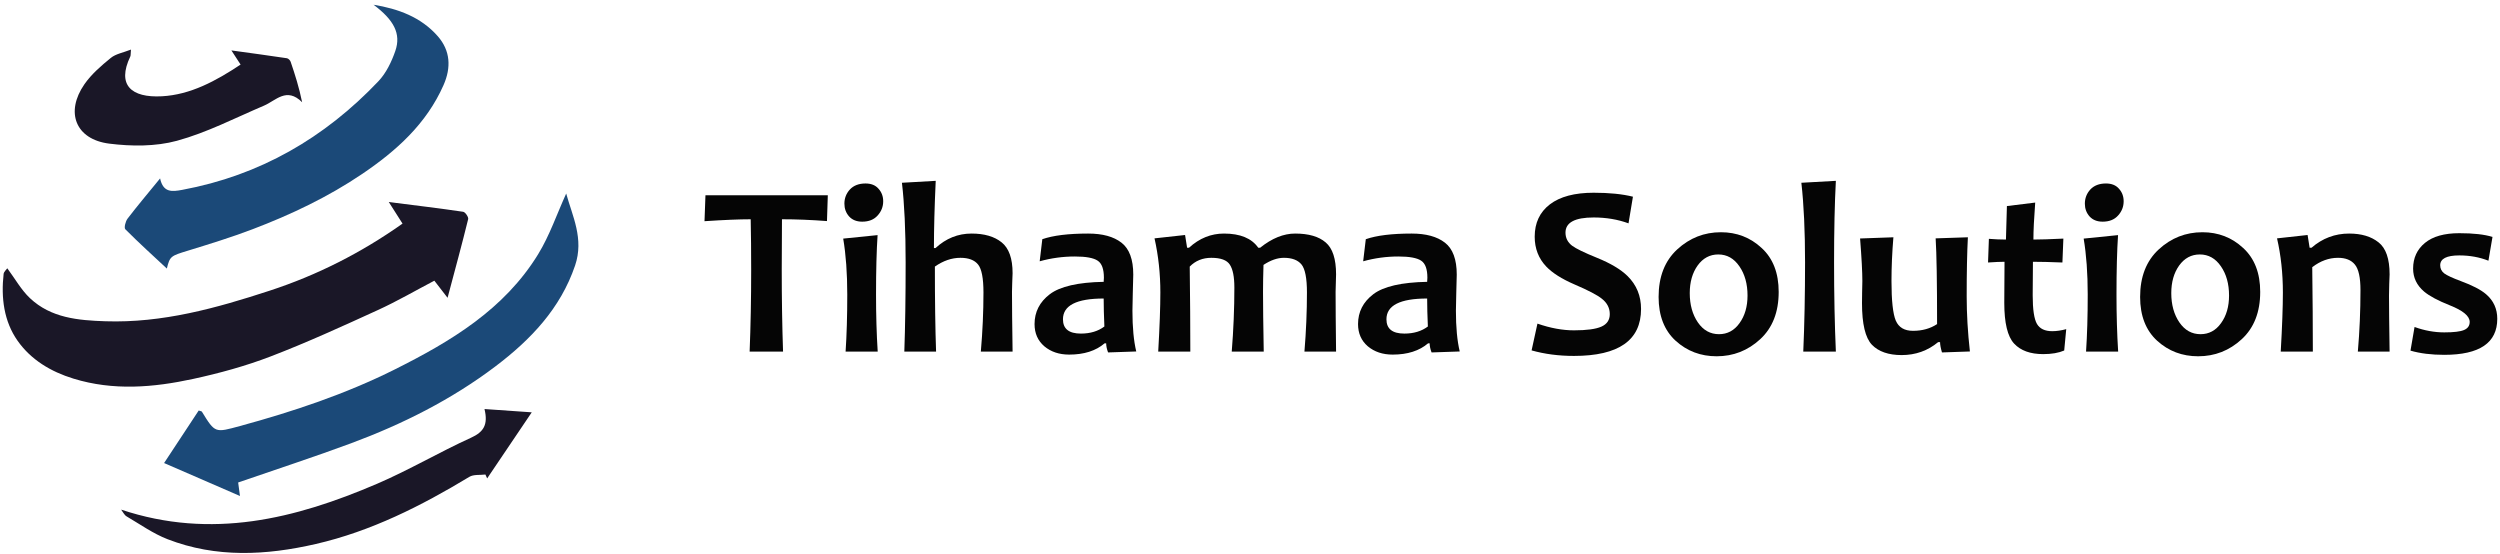
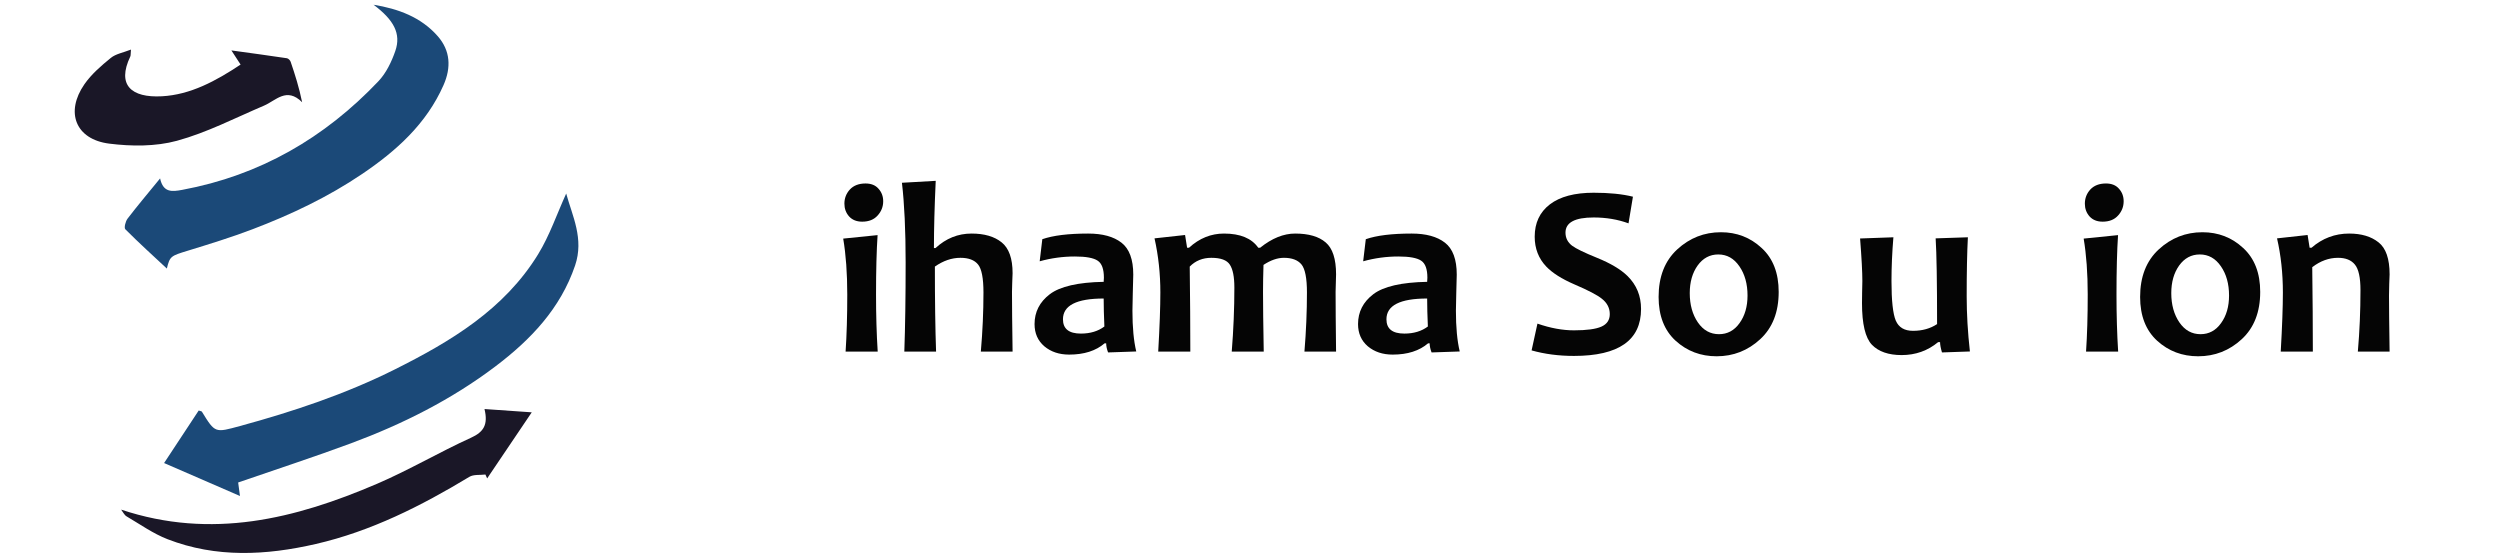
<svg xmlns="http://www.w3.org/2000/svg" width="456" height="101" viewBox="0 0 456 101" fill="none">
-   <path d="M73.419 40.782C72.578 39.46 71.899 38.393 70.915 36.85C75.825 37.474 80.159 37.99 84.479 38.629C84.863 38.683 85.488 39.602 85.394 39.966C84.268 44.542 83.028 49.089 81.636 54.318C80.568 52.932 79.958 52.146 79.225 51.197C75.81 52.986 72.435 54.952 68.902 56.565C62.442 59.519 55.967 62.482 49.34 65.024C44.774 66.773 39.997 68.081 35.214 69.118C27.982 70.686 20.68 71.305 13.389 69.059C9.251 67.786 5.654 65.623 3.214 62.163C0.7 58.594 0.178 54.303 0.66 49.963C0.705 49.57 1.138 49.216 1.33 48.936C2.747 50.843 3.863 52.873 5.462 54.382C9.295 58.005 14.26 58.432 19.224 58.599C29.625 58.944 39.451 56.206 49.202 53.016C57.867 50.18 65.886 46.115 73.419 40.787V40.782Z" fill="#1A1727" />
  <path d="M43.441 88.007C43.505 88.494 43.598 89.192 43.77 90.47C39.032 88.41 34.619 86.493 29.93 84.458C32.12 81.131 34.191 77.99 36.243 74.879C36.557 74.992 36.769 74.996 36.828 75.095C39.254 79.042 39.224 78.943 43.795 77.7C53.492 75.06 63.003 71.885 71.992 67.393C82.201 62.291 91.978 56.447 98.157 46.37C100.253 42.954 101.567 39.056 103.274 35.301C104.391 39.401 106.561 43.539 104.893 48.44C102.211 56.304 96.785 61.971 90.379 66.818C82.369 72.878 73.458 77.351 64.071 80.841C57.35 83.338 50.526 85.554 43.446 88.002L43.441 88.007Z" fill="#1B4978" />
  <path d="M68.14 0.865C72.607 1.598 76.769 3.097 79.845 6.601C82.167 9.251 82.314 12.328 80.897 15.532C77.778 22.59 72.312 27.496 66.093 31.708C59.854 35.93 53.089 39.14 46.078 41.809C42.191 43.288 38.206 44.517 34.23 45.736C31.165 46.675 30.983 46.724 30.432 48.985C27.918 46.641 25.325 44.296 22.86 41.819C22.594 41.553 22.889 40.374 23.268 39.877C25.099 37.484 27.047 35.183 29.202 32.544C29.763 35.164 31.377 34.977 33.246 34.628C47.387 32.003 59.205 25.161 69.02 14.82C70.432 13.335 71.416 11.281 72.1 9.315C73.207 6.129 71.82 3.623 68.13 0.86L68.14 0.865Z" fill="#1B4978" />
  <path d="M22.102 92.957C38.594 98.457 53.861 94.643 68.784 88.238C74.624 85.731 80.14 82.468 85.931 79.833C88.199 78.801 89.07 77.484 88.371 74.608C91.245 74.81 93.764 74.982 96.991 75.208C94.014 79.622 91.436 83.441 88.858 87.26C88.75 87.024 88.647 86.788 88.538 86.552C87.554 86.68 86.388 86.508 85.611 86.975C76.809 92.293 67.692 96.899 57.601 99.224C48.538 101.308 39.436 101.79 30.57 98.354C27.933 97.331 25.556 95.636 23.096 94.191C22.668 93.94 22.427 93.38 22.097 92.957H22.102Z" fill="#1A1727" />
  <path d="M43.884 11.777C43.362 10.971 42.983 10.396 42.206 9.196C45.98 9.717 49.158 10.145 52.327 10.622C52.587 10.661 52.917 10.99 53.01 11.256C53.812 13.605 54.565 15.97 55.106 18.643C52.272 15.827 50.339 18.339 48.154 19.268C42.895 21.509 37.748 24.183 32.277 25.677C28.385 26.739 23.977 26.709 19.918 26.198C13.787 25.421 11.859 20.477 15.396 15.37C16.671 13.531 18.461 11.993 20.213 10.563C21.123 9.821 22.466 9.604 23.888 9.044C23.814 9.855 23.859 10.116 23.765 10.307C21.276 15.527 23.952 17.862 29.532 17.562C34.742 17.282 39.372 14.775 43.884 11.777Z" fill="#1A1727" />
-   <path d="M150.992 35.614L150.84 40.323C147.937 40.104 145.201 39.994 142.632 39.994C142.603 42.754 142.588 45.828 142.588 49.215C142.588 54.472 142.668 59.444 142.828 64.131H136.732C136.92 59.488 137.015 54.516 137.015 49.215C137.015 45.886 136.986 42.812 136.927 39.994C134.881 39.994 132.072 40.111 128.502 40.345L128.676 35.614H150.992Z" fill="#050505" />
  <path d="M160.093 64.131H154.237C154.44 61.109 154.541 57.641 154.541 53.727C154.541 49.843 154.295 46.441 153.801 43.521L160.072 42.885C159.883 45.718 159.789 49.332 159.789 53.727C159.789 57.48 159.89 60.948 160.093 64.131ZM161.095 36.709C161.095 37.702 160.754 38.571 160.072 39.315C159.404 40.06 158.468 40.432 157.263 40.432C156.247 40.432 155.449 40.111 154.868 39.469C154.302 38.826 154.019 38.052 154.019 37.147C154.019 36.154 154.353 35.292 155.02 34.562C155.703 33.832 156.653 33.467 157.873 33.467C158.903 33.467 159.694 33.788 160.246 34.431C160.812 35.059 161.095 35.818 161.095 36.709Z" fill="#050505" />
  <path d="M184.696 64.131H178.905C179.224 60.437 179.384 56.845 179.384 53.355C179.384 50.756 179.057 49.055 178.404 48.252C177.751 47.434 176.677 47.025 175.182 47.025C173.599 47.025 172.046 47.558 170.522 48.624C170.522 54.83 170.595 59.999 170.74 64.131H164.949C165.108 59.605 165.188 54.18 165.188 47.857C165.188 42.031 164.963 37.191 164.513 33.336L170.675 32.985C170.457 37.687 170.348 41.776 170.348 45.251H170.631C172.547 43.484 174.739 42.601 177.206 42.601C179.543 42.601 181.372 43.134 182.693 44.2C184.028 45.266 184.696 47.142 184.696 49.829C184.696 50.106 184.674 50.675 184.631 51.537C184.602 52.384 184.587 52.946 184.587 53.224C184.587 55.662 184.624 59.298 184.696 64.131Z" fill="#050505" />
  <path d="M207.252 64.109L202.114 64.284C201.882 63.671 201.766 63.116 201.766 62.62H201.483C199.886 63.992 197.731 64.679 195.016 64.679C193.202 64.679 191.692 64.175 190.488 63.167C189.297 62.145 188.702 60.795 188.702 59.115C188.702 56.896 189.631 55.078 191.489 53.662C193.362 52.245 196.635 51.493 201.309 51.406C201.338 51.143 201.352 50.895 201.352 50.661C201.352 49.084 200.975 48.047 200.22 47.551C199.465 47.04 198.079 46.784 196.061 46.784C193.87 46.784 191.729 47.076 189.639 47.66L190.118 43.63C192.092 42.944 194.878 42.601 198.478 42.601C201.105 42.601 203.13 43.156 204.553 44.265C205.99 45.375 206.708 47.317 206.708 50.091C206.708 50.705 206.679 51.822 206.621 53.443C206.577 55.063 206.556 56.144 206.556 56.684C206.556 59.707 206.788 62.182 207.252 64.109ZM201.439 59.553C201.352 57.582 201.309 55.881 201.309 54.45C196.359 54.45 193.884 55.713 193.884 58.239C193.884 59.977 194.973 60.846 197.15 60.846C198.863 60.846 200.292 60.415 201.439 59.553Z" fill="#050505" />
  <path d="M243.699 64.131H237.93C238.235 60.437 238.387 56.845 238.387 53.355C238.387 50.741 238.053 49.033 237.385 48.23C236.718 47.427 235.651 47.025 234.185 47.025C233.009 47.025 231.768 47.456 230.462 48.317C230.404 50.142 230.375 51.778 230.375 53.224C230.375 55.662 230.418 59.298 230.505 64.131H224.67C224.99 60.13 225.149 56.239 225.149 52.457C225.149 50.5 224.874 49.106 224.322 48.273C223.785 47.441 222.66 47.025 220.947 47.025C219.365 47.025 218.052 47.558 217.006 48.624C217.079 54.406 217.115 59.575 217.115 64.131H211.259C211.52 59.575 211.65 55.983 211.65 53.355C211.65 49.938 211.295 46.645 210.584 43.477L216.157 42.864L216.527 45.185H216.876C218.763 43.462 220.889 42.601 223.255 42.601C226.216 42.601 228.299 43.462 229.504 45.185H229.852C232 43.462 234.127 42.601 236.231 42.601C238.699 42.601 240.557 43.141 241.805 44.221C243.068 45.287 243.699 47.23 243.699 50.048C243.699 50.325 243.685 50.858 243.656 51.647C243.627 52.42 243.612 52.946 243.612 53.224C243.612 55.662 243.641 59.298 243.699 64.131Z" fill="#050505" />
  <path d="M266.256 64.109L261.117 64.284C260.885 63.671 260.769 63.116 260.769 62.62H260.486C258.889 63.992 256.734 64.679 254.02 64.679C252.205 64.679 250.696 64.175 249.491 63.167C248.301 62.145 247.706 60.795 247.706 59.115C247.706 56.896 248.635 55.078 250.492 53.662C252.365 52.245 255.638 51.493 260.312 51.406C260.341 51.143 260.355 50.895 260.355 50.661C260.355 49.084 259.978 48.047 259.223 47.551C258.468 47.04 257.082 46.784 255.065 46.784C252.873 46.784 250.732 47.076 248.642 47.66L249.121 43.63C251.095 42.944 253.882 42.601 257.481 42.601C260.109 42.601 262.133 43.156 263.556 44.265C264.993 45.375 265.711 47.317 265.711 50.091C265.711 50.705 265.682 51.822 265.624 53.443C265.581 55.063 265.559 56.144 265.559 56.684C265.559 59.707 265.791 62.182 266.256 64.109ZM260.442 59.553C260.355 57.582 260.312 55.881 260.312 54.45C255.362 54.45 252.887 55.713 252.887 58.239C252.887 59.977 253.976 60.846 256.153 60.846C257.866 60.846 259.296 60.415 260.442 59.553Z" fill="#050505" />
  <path d="M299.328 56.356C299.328 62.065 295.249 64.92 287.092 64.92C284.32 64.92 281.743 64.584 279.363 63.912L280.43 59.028C282.781 59.846 285.002 60.254 287.092 60.254C289.414 60.254 291.083 60.028 292.1 59.575C293.116 59.123 293.624 58.363 293.624 57.297C293.624 56.188 293.145 55.253 292.187 54.494C291.359 53.822 289.683 52.946 287.157 51.866C284.864 50.873 283.158 49.792 282.041 48.624C280.633 47.149 279.929 45.331 279.929 43.17C279.929 40.659 280.85 38.695 282.694 37.278C284.552 35.862 287.215 35.154 290.684 35.154C293.529 35.154 295.917 35.395 297.847 35.877L297.042 40.739C295.082 40.023 292.963 39.666 290.684 39.666C287.259 39.666 285.546 40.586 285.546 42.425C285.546 43.404 285.945 44.2 286.744 44.813C287.44 45.339 288.957 46.076 291.294 47.025C293.776 48.033 295.634 49.142 296.868 50.354C298.508 51.975 299.328 53.975 299.328 56.356Z" fill="#050505" />
  <path d="M324.432 53.245C324.432 56.925 323.307 59.802 321.057 61.875C318.807 63.949 316.158 64.985 313.11 64.985C310.207 64.985 307.718 64.043 305.642 62.16C303.566 60.262 302.529 57.597 302.529 54.165C302.529 50.471 303.661 47.58 305.925 45.492C308.189 43.404 310.846 42.36 313.894 42.36C316.782 42.36 319.257 43.316 321.318 45.229C323.394 47.127 324.432 49.799 324.432 53.245ZM318.749 53.903C318.749 51.785 318.255 50.011 317.268 48.58C316.281 47.135 314.997 46.412 313.415 46.412C311.876 46.412 310.621 47.084 309.648 48.427C308.69 49.77 308.211 51.449 308.211 53.465C308.211 55.582 308.705 57.363 309.692 58.809C310.679 60.24 311.963 60.955 313.545 60.955C315.084 60.955 316.332 60.283 317.29 58.94C318.263 57.597 318.749 55.918 318.749 53.903Z" fill="#050505" />
-   <path d="M334.861 64.131H328.917C329.134 59.123 329.243 53.698 329.243 47.857C329.243 42.163 329.018 37.322 328.568 33.336L334.861 32.985C334.643 37.118 334.534 42.075 334.534 47.857C334.534 53.727 334.643 59.152 334.861 64.131Z" fill="#050505" />
  <path d="M359.311 64.109L354.216 64.284C353.984 63.496 353.868 62.868 353.868 62.401H353.52C351.618 63.978 349.397 64.766 346.857 64.766C344.462 64.766 342.655 64.138 341.436 62.883C340.231 61.612 339.629 59.086 339.629 55.304C339.629 54.852 339.636 54.217 339.65 53.399C339.68 52.581 339.694 51.866 339.694 51.252C339.694 49.632 339.556 47.047 339.28 43.499L345.355 43.28C345.123 46.083 345.007 48.741 345.007 51.252C345.007 54.83 345.268 57.239 345.79 58.48C346.327 59.721 347.372 60.342 348.926 60.342C350.624 60.342 352.09 59.933 353.324 59.115C353.324 51.435 353.236 46.222 353.062 43.477L358.941 43.28C358.796 46.039 358.723 49.617 358.723 54.012C358.723 57.268 358.919 60.634 359.311 64.109Z" fill="#050505" />
-   <path d="M376.881 60.035L376.511 63.934C375.495 64.372 374.218 64.591 372.679 64.591C370.328 64.591 368.557 63.949 367.367 62.664C366.177 61.379 365.581 58.904 365.581 55.239C365.581 53.034 365.596 50.537 365.625 47.748C364.885 47.748 363.883 47.792 362.62 47.879L362.773 43.564C363.89 43.652 364.928 43.696 365.886 43.696C365.901 42.922 365.959 40.885 366.06 37.585L371.221 36.95C371.003 39.855 370.894 42.104 370.894 43.696C372.113 43.696 373.935 43.637 376.359 43.521L376.185 47.879C373.978 47.792 372.186 47.748 370.807 47.748C370.778 49.69 370.763 51.727 370.763 53.859C370.763 56.458 371.025 58.203 371.547 59.093C372.07 59.97 372.991 60.408 374.312 60.408C375.111 60.408 375.967 60.283 376.881 60.035Z" fill="#050505" />
  <path d="M386.352 64.131H380.496C380.699 61.109 380.8 57.641 380.8 53.727C380.8 49.843 380.554 46.441 380.06 43.521L386.331 42.885C386.142 45.718 386.048 49.332 386.048 53.727C386.048 57.48 386.149 60.948 386.352 64.131ZM387.354 36.709C387.354 37.702 387.013 38.571 386.331 39.315C385.663 40.06 384.727 40.432 383.522 40.432C382.506 40.432 381.708 40.111 381.127 39.469C380.561 38.826 380.278 38.052 380.278 37.147C380.278 36.154 380.612 35.292 381.279 34.562C381.962 33.832 382.912 33.467 384.132 33.467C385.162 33.467 385.953 33.788 386.505 34.431C387.071 35.059 387.354 35.818 387.354 36.709Z" fill="#050505" />
  <path d="M412.262 53.245C412.262 56.925 411.137 59.802 408.887 61.875C406.637 63.949 403.988 64.985 400.94 64.985C398.037 64.985 395.548 64.043 393.472 62.16C391.396 60.262 390.358 57.597 390.358 54.165C390.358 50.471 391.491 47.58 393.755 45.492C396.019 43.404 398.676 42.36 401.724 42.36C404.612 42.36 407.087 43.316 409.148 45.229C411.224 47.127 412.262 49.799 412.262 53.245ZM406.579 53.903C406.579 51.785 406.085 50.011 405.098 48.58C404.111 47.135 402.827 46.412 401.245 46.412C399.706 46.412 398.451 47.084 397.478 48.427C396.52 49.77 396.041 51.449 396.041 53.465C396.041 55.582 396.535 57.363 397.522 58.809C398.509 60.24 399.793 60.955 401.375 60.955C402.914 60.955 404.162 60.283 405.12 58.94C406.093 57.597 406.579 55.918 406.579 53.903Z" fill="#050505" />
  <path d="M435.863 64.131H430.071C430.391 60.437 430.55 56.699 430.55 52.917C430.55 50.624 430.209 49.069 429.527 48.252C428.859 47.434 427.836 47.025 426.457 47.025C424.802 47.025 423.235 47.594 421.754 48.733C421.827 54.428 421.863 59.561 421.863 64.131H416.006C416.268 59.561 416.398 55.969 416.398 53.355C416.398 49.865 416.043 46.572 415.331 43.477L420.905 42.864L421.275 45.185H421.624C423.612 43.462 425.898 42.601 428.482 42.601C430.717 42.601 432.503 43.134 433.838 44.2C435.188 45.251 435.863 47.2 435.863 50.048C435.863 50.471 435.841 51.041 435.798 51.756C435.768 52.457 435.754 53.18 435.754 53.924C435.754 55.896 435.79 59.298 435.863 64.131Z" fill="#050505" />
-   <path d="M455.502 58.152C455.502 62.532 452.279 64.722 445.835 64.722C443.483 64.722 441.429 64.467 439.673 63.956L440.413 59.641C442.228 60.298 444.035 60.627 445.835 60.627C447.576 60.627 448.781 60.481 449.449 60.189C450.131 59.897 450.472 59.407 450.472 58.721C450.472 57.655 449.253 56.64 446.814 55.677C444.681 54.83 443.128 53.997 442.155 53.18C440.82 52.041 440.152 50.646 440.152 48.996C440.152 47.054 440.87 45.492 442.307 44.309C443.744 43.126 445.835 42.535 448.578 42.535C451.147 42.535 453.165 42.761 454.631 43.214L453.89 47.551C452.25 46.908 450.479 46.587 448.578 46.587C446.256 46.587 445.094 47.186 445.094 48.383C445.094 48.996 445.341 49.493 445.835 49.872C446.328 50.237 447.337 50.705 448.861 51.274C450.966 52.048 452.497 52.844 453.455 53.662C454.819 54.83 455.502 56.326 455.502 58.152Z" fill="#050505" />
</svg>